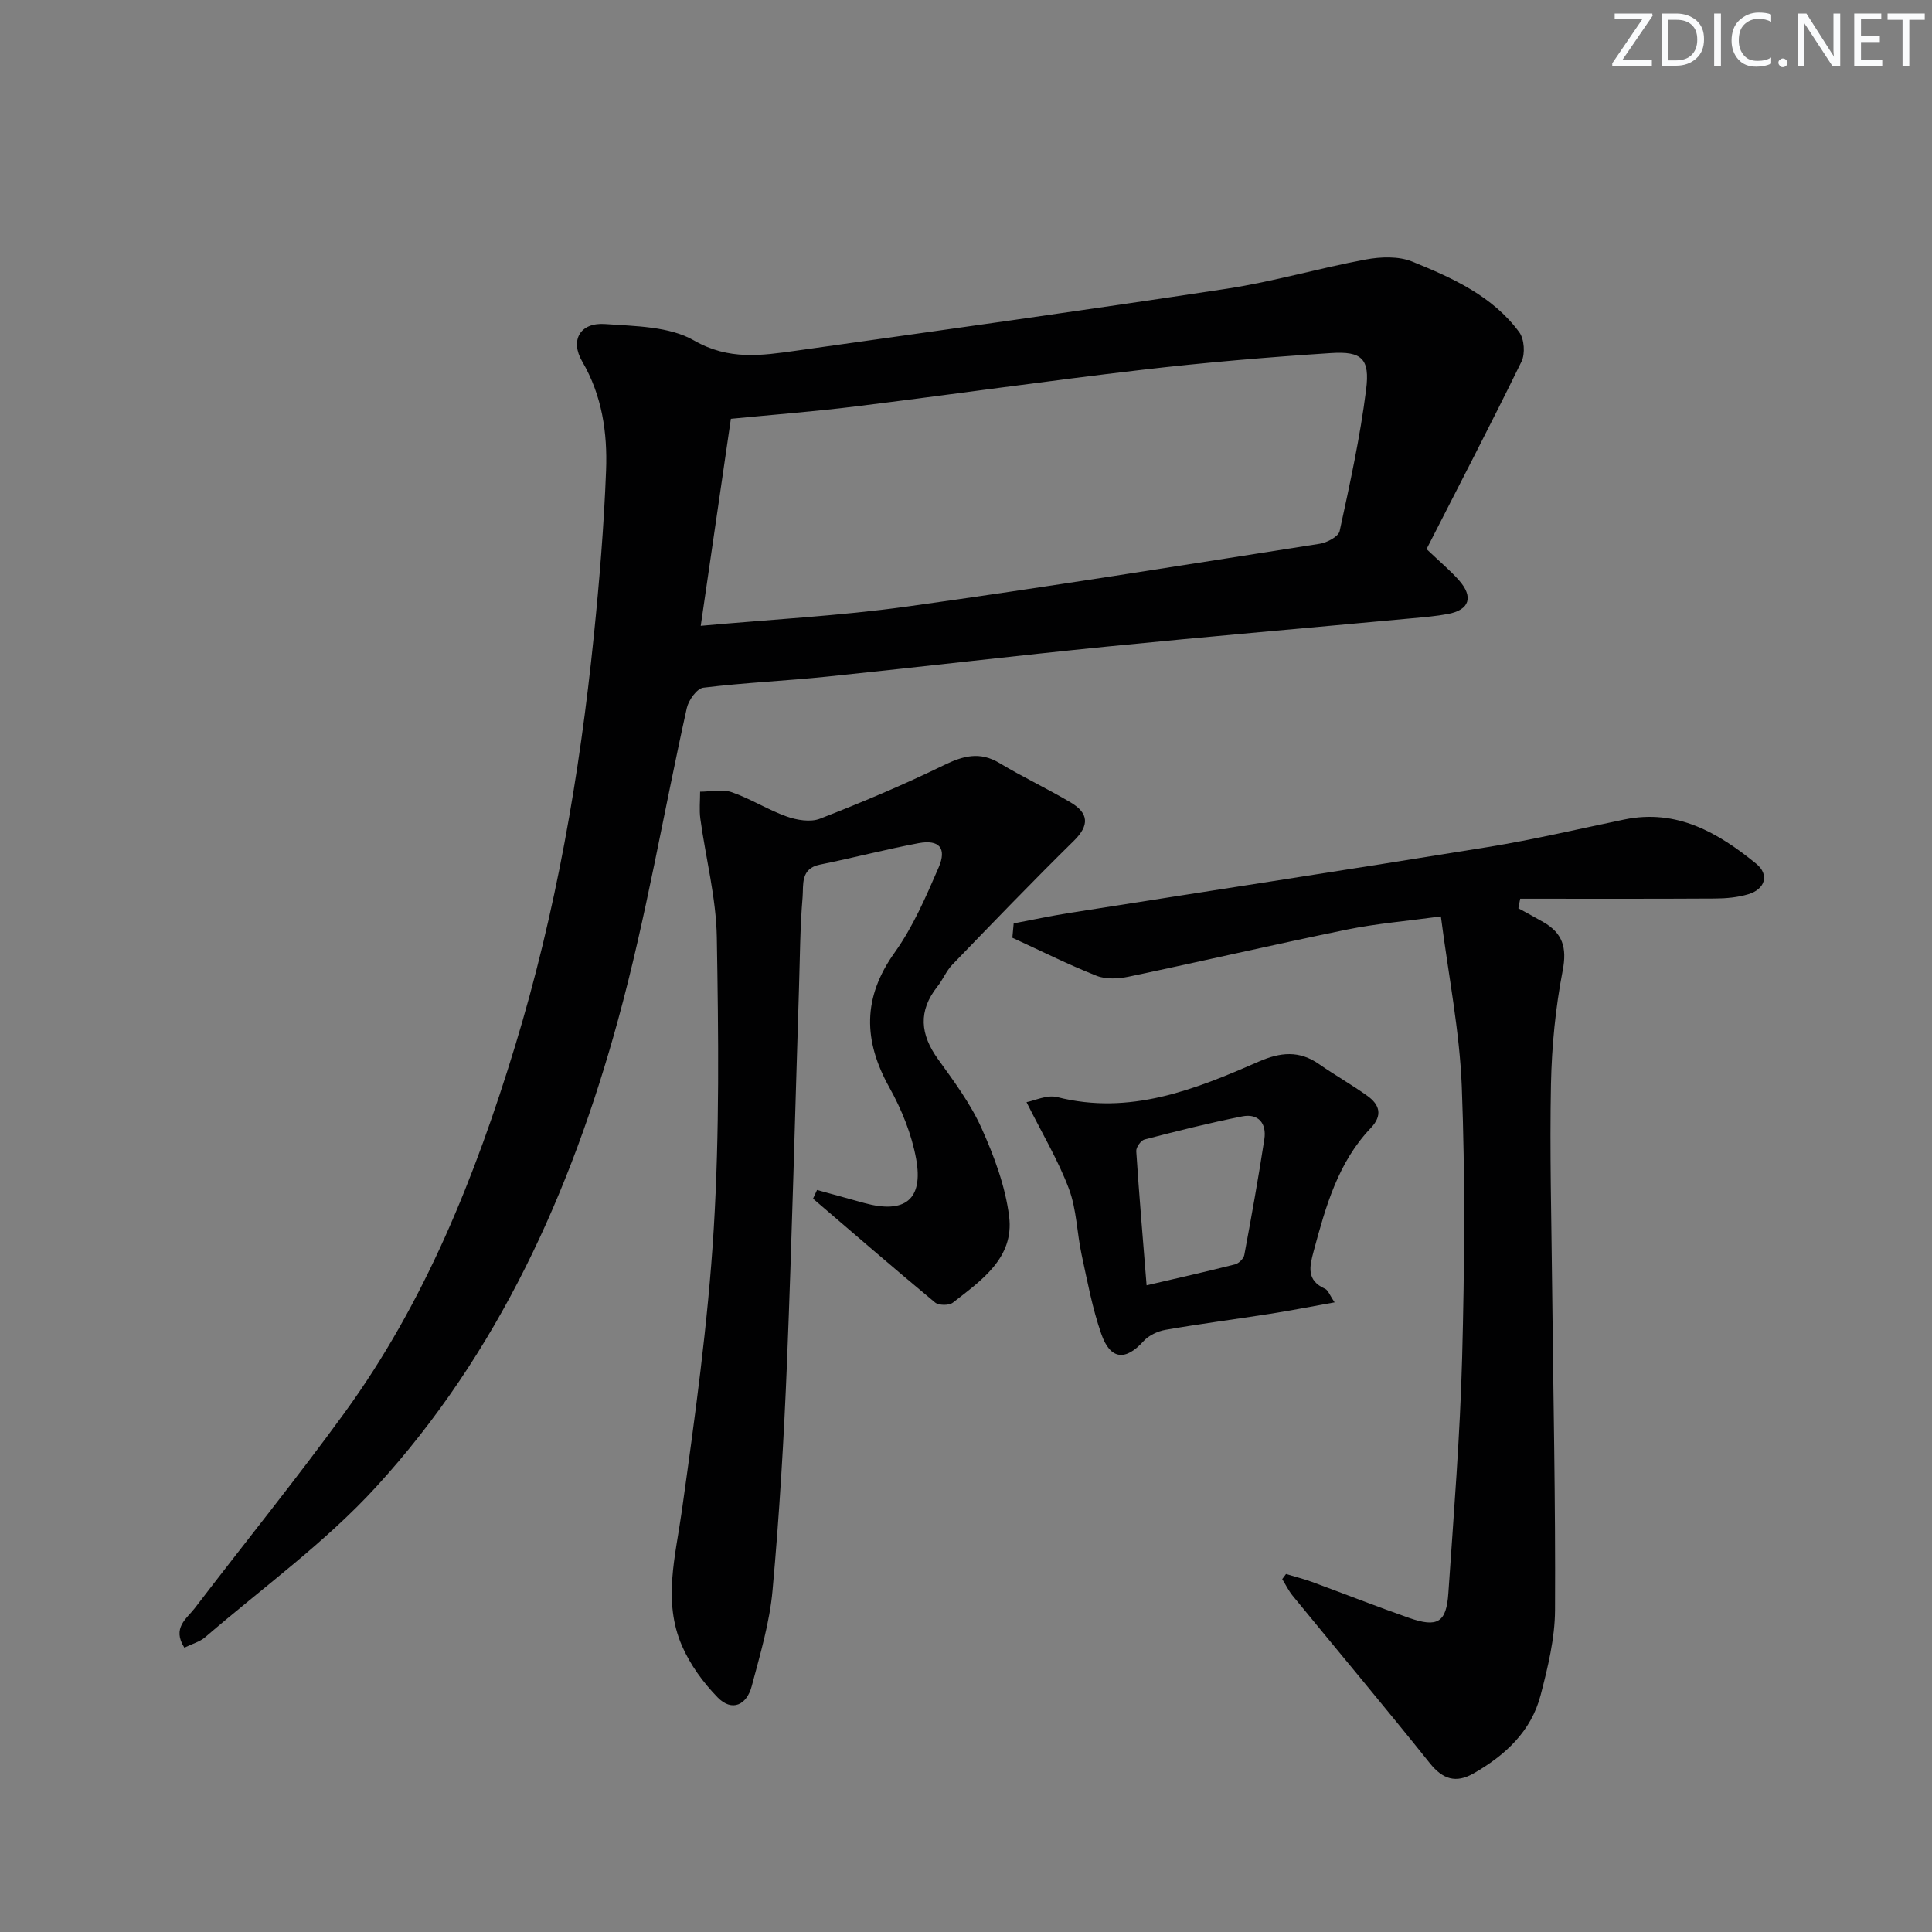
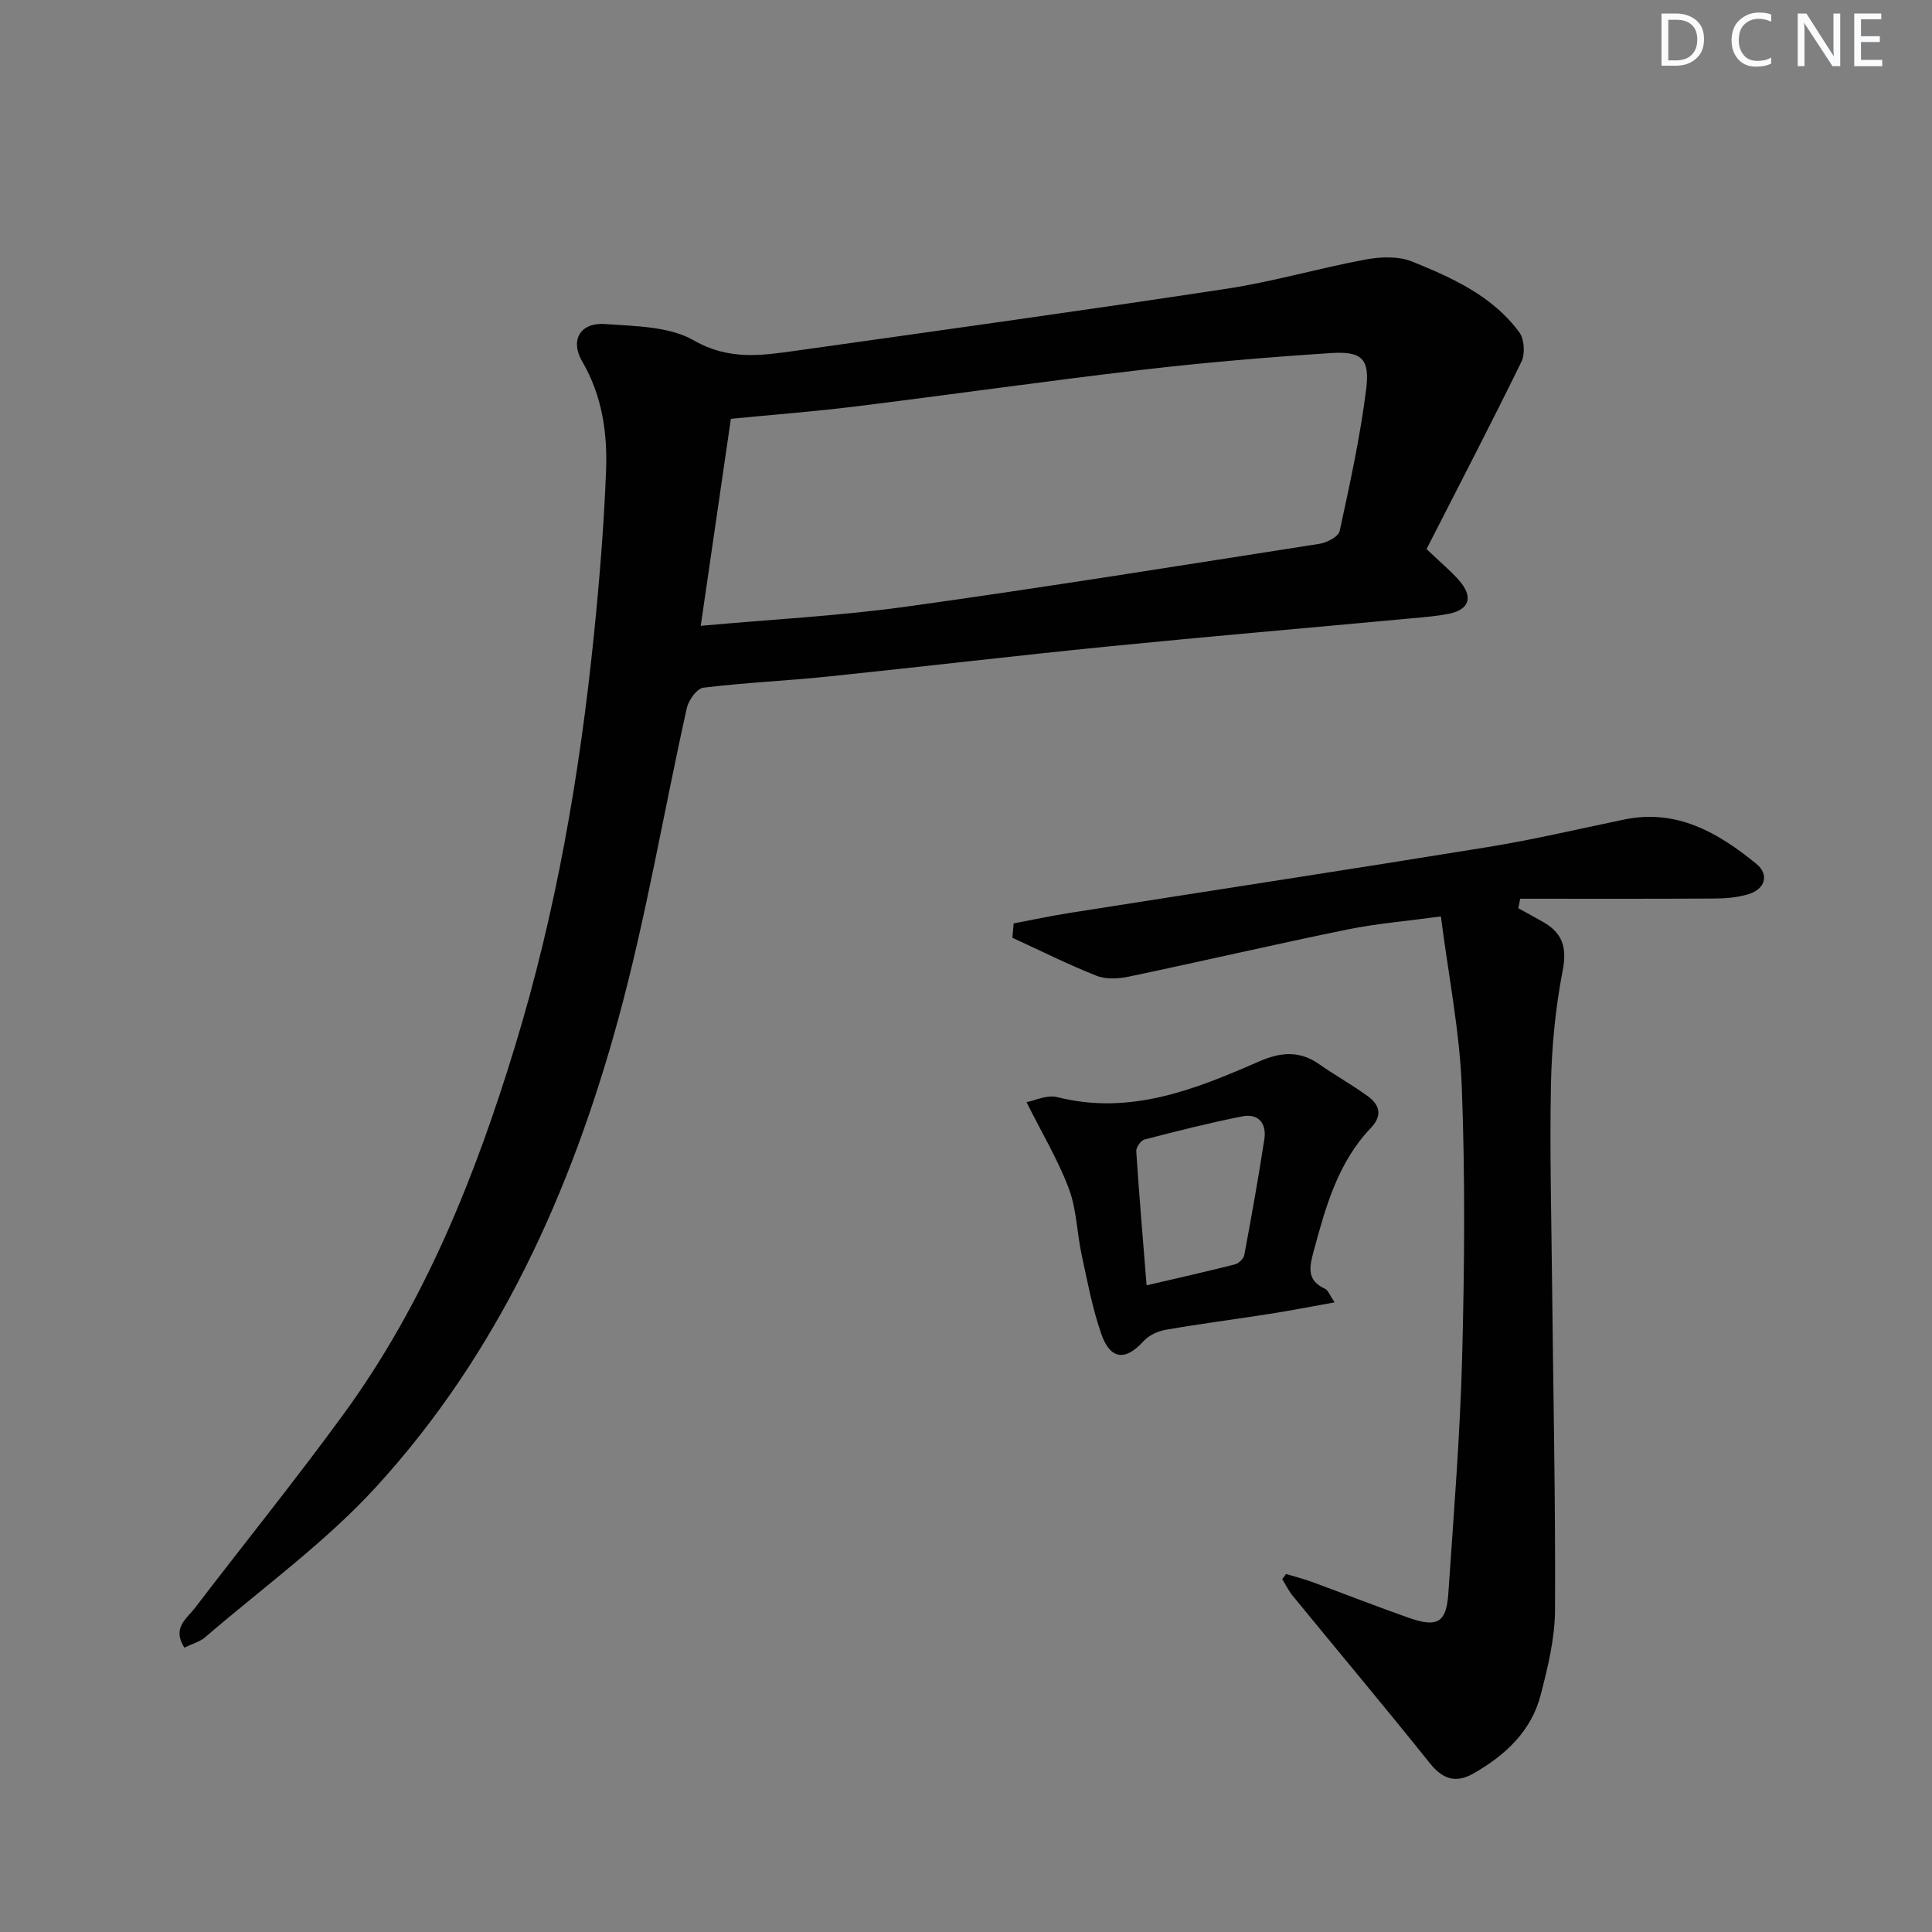
<svg xmlns="http://www.w3.org/2000/svg" enable-background="new 0 0 400 400" viewBox="0 0 400 400">
  <rect x="0" y="0" width="400" height="400" fill="#808080" stroke="none" />
  <g fill="#fafbfc">
-     <path d="m342.2 3.2-6.3 9.2h6.1v1.2h-8.2v-.5l6.2-9.1h-5.7v-1.2h7.8v.4z" />
    <path d="m344 13.7v-10.9h3.1c1.6 0 3 .5 4.1 1.4 1.1 1 1.6 2.2 1.6 3.9s-.5 3-1.6 4-2.5 1.5-4.2 1.5h-3zm1.4-9.6v8.4h1.6c1.4 0 2.5-.4 3.2-1.1.8-.8 1.2-1.8 1.2-3.2s-.4-2.4-1.2-3.1-1.8-1-3.1-1z" />
-     <path d="m356.3 2.8v10.9h-1.4v-10.9z" />
    <path d="m366.6 13.2c-.8.4-1.8.6-3 .6-1.6 0-2.8-.5-3.7-1.5s-1.4-2.3-1.4-3.9c0-1.7.5-3.2 1.6-4.2s2.4-1.6 4-1.6c1 0 1.9.1 2.6.4v1.5c-.8-.4-1.6-.6-2.6-.6-1.2 0-2.2.4-3 1.2s-1.1 1.9-1.1 3.3c0 1.3.4 2.3 1.1 3.1s1.6 1.1 2.8 1.1c1.1 0 2-.2 2.8-.7v1.3z" />
-     <path d="m368.2 13c0-.3.1-.5.3-.6.2-.2.4-.3.6-.3.3 0 .5.1.7.3s.3.4.3.6-.1.5-.3.6c-.2.2-.4.3-.7.3s-.5-.1-.6-.3c-.2-.2-.3-.4-.3-.6z" />
    <path d="m381.1 13.7h-1.7l-5.5-8.4c-.2-.2-.3-.5-.4-.7 0 .2.1.8.1 1.5v7.6h-1.4v-10.9h1.8l5.3 8.3c.3.4.4.6.4.8 0-.3-.1-.8-.1-1.6v-7.5h1.4v10.9z" />
    <path d="m389.7 13.7h-5.8v-10.9h5.6v1.2h-4.2v3.5h3.9v1.2h-3.9v3.7h4.4z" />
-     <path d="m398.4 4.1h-3.1v9.6h-1.4v-9.6h-3.1v-1.3h7.7v1.3z" />
  </g>
  <path d="m38.17 341.13c-2.6-4.09.49-6 2.16-8.18 10.29-13.47 20.97-26.66 30.94-40.36 16.72-22.98 27.11-48.97 35.36-75.98 8.47-27.75 13.38-56.14 16.31-84.91 1.16-11.39 2.1-22.83 2.54-34.27.3-7.82-.82-15.53-4.94-22.59-2.57-4.41-.42-8.12 4.73-7.75 6.25.45 13.29.46 18.41 3.4 7.23 4.15 13.98 3.12 21.13 2.12 29.75-4.19 59.51-8.32 89.22-12.84 9.65-1.47 19.09-4.26 28.71-6.04 3.12-.58 6.82-.72 9.65.43 8.3 3.37 16.63 7.11 22.16 14.63 1.04 1.42 1.25 4.45.46 6.07-6.39 13.07-13.11 25.98-19.66 38.82 2.89 2.75 4.93 4.45 6.67 6.41 3.12 3.5 2.24 6.19-2.26 7.03-2.44.46-4.94.66-7.42.89-20.99 1.95-42 3.75-62.98 5.84-19.34 1.93-38.63 4.22-57.96 6.22-8.59.89-17.23 1.26-25.79 2.31-1.32.16-3.04 2.57-3.41 4.2-4.8 21.53-8.42 43.37-14.25 64.62-9.76 35.62-24.82 69.01-50.01 96.57-10.57 11.57-23.56 20.94-35.51 31.24-1.08.91-2.62 1.32-4.26 2.12zm106.91-211.56c14.63-1.33 28.71-2.05 42.62-3.98 28.56-3.97 57.04-8.55 85.53-13.01 1.53-.24 3.88-1.48 4.13-2.63 2.11-9.7 4.24-19.44 5.48-29.28.81-6.41-.89-7.99-7.28-7.57-13.07.85-26.13 1.95-39.14 3.47-19.76 2.3-39.46 5.13-59.21 7.57-8.53 1.06-17.11 1.71-25.89 2.57-2.08 14.3-4.12 28.32-6.24 42.86z" fill="#010102" />
  <path d="m209.87 191.18c3.86-.73 7.71-1.56 11.59-2.17 28.85-4.55 57.72-8.95 86.54-13.63 9.49-1.54 18.87-3.76 28.29-5.71 10.88-2.25 19.41 2.72 27.3 9.14 2.79 2.27 1.88 5.3-1.65 6.34-2.19.65-4.57.87-6.87.88-13.44.08-26.89.04-40.33.04-.13.66-.25 1.32-.38 1.98 1.73.95 3.46 1.88 5.17 2.86 3.97 2.28 4.93 5.25 4.01 10.01-1.49 7.72-2.27 15.67-2.43 23.55-.28 13.99.1 27.98.24 41.98.23 22.3.72 44.61.6 66.91-.03 5.88-1.49 11.85-2.98 17.59-1.95 7.51-7.34 12.48-13.91 16.23-3.62 2.06-6.34 1.23-9.02-2.12-9.33-11.66-18.94-23.11-28.4-34.67-.85-1.04-1.45-2.3-2.17-3.45.26-.35.52-.71.79-1.06 1.79.54 3.62 1 5.38 1.64 6.7 2.46 13.34 5.08 20.07 7.44 5.92 2.07 7.75.98 8.16-5.15 1.1-16.25 2.42-32.5 2.85-48.77.49-18.65.64-37.34-.07-55.98-.44-11.54-2.75-23.01-4.33-35.32-7.07.96-13.31 1.47-19.4 2.71-15.1 3.09-30.11 6.58-45.2 9.75-2.15.45-4.74.6-6.7-.18-5.92-2.34-11.63-5.21-17.42-7.87.09-.99.18-1.98.27-2.97z" fill="#010102" />
-   <path d="m169.16 246.37c3.27.9 6.53 1.82 9.81 2.71 8.35 2.27 12.24-.7 10.71-9.13-.93-5.12-3-10.24-5.55-14.81-5.41-9.72-5.57-18.59 1.1-27.93 3.81-5.33 6.48-11.55 9.11-17.62 1.73-4 .1-5.82-4.17-5.02-6.84 1.29-13.59 3.06-20.42 4.44-4.06.82-3.38 4.2-3.58 6.69-.53 6.29-.55 12.62-.75 18.94-.81 25.78-1.45 51.57-2.48 77.35-.63 15.77-1.57 31.54-2.99 47.25-.6 6.71-2.58 13.32-4.32 19.88-1.02 3.86-4.07 5.37-7.06 2.3-3-3.08-5.7-6.8-7.4-10.73-3.96-9.17-1.32-18.49 0-27.9 2.71-19.37 5.41-38.81 6.6-58.32 1.22-20.08.98-40.27.64-60.4-.14-8.2-2.29-16.36-3.41-24.55-.25-1.84-.04-3.74-.05-5.61 2.2 0 4.59-.57 6.56.11 3.9 1.35 7.48 3.65 11.37 5.03 2.12.75 4.93 1.22 6.9.45 8.65-3.37 17.23-6.98 25.58-11.05 4.04-1.97 7.48-2.93 11.58-.46 4.82 2.9 9.94 5.3 14.77 8.17 3.66 2.18 3.91 4.69.63 7.91-8.54 8.4-16.85 17.03-25.17 25.65-1.25 1.29-1.95 3.1-3.09 4.53-4.03 5.08-3.56 9.92.13 15.04 3.3 4.58 6.74 9.22 9.03 14.33 2.6 5.79 4.91 12 5.69 18.24 1.07 8.58-5.74 13.22-11.65 17.84-.79.61-2.92.6-3.68-.03-8.51-7.06-16.87-14.31-25.27-21.5.29-.62.56-1.21.83-1.8z" fill="#010102" />
  <path d="m212.53 228.19c1.69-.31 4.24-1.58 6.34-1.05 15.05 3.82 28.44-1.53 41.67-7.32 4.57-2 8.44-2.38 12.58.51 3.26 2.27 6.74 4.23 9.97 6.55 2.55 1.82 3.22 4.03.72 6.66-6.8 7.13-9.33 16.25-11.81 25.43-.89 3.31-1.56 6.1 2.34 7.86.63.28.93 1.27 1.98 2.81-4.83.86-9.08 1.7-13.36 2.37-7.2 1.13-14.44 2.06-21.62 3.31-1.63.28-3.5 1.15-4.58 2.35-3.72 4.13-6.88 3.9-8.76-1.52-1.84-5.29-2.87-10.87-4.06-16.37-.98-4.53-1.03-9.37-2.63-13.64-2.2-5.88-5.48-11.34-8.78-17.95zm24.86 37.92c6.48-1.51 12.42-2.84 18.32-4.34.77-.2 1.77-1.18 1.91-1.94 1.49-7.97 2.92-15.96 4.15-23.97.5-3.27-1.23-5.4-4.61-4.72-6.78 1.35-13.5 3.04-20.2 4.78-.76.2-1.76 1.63-1.71 2.42.59 9.06 1.37 18.1 2.14 27.77z" fill="#010102" />
</svg>